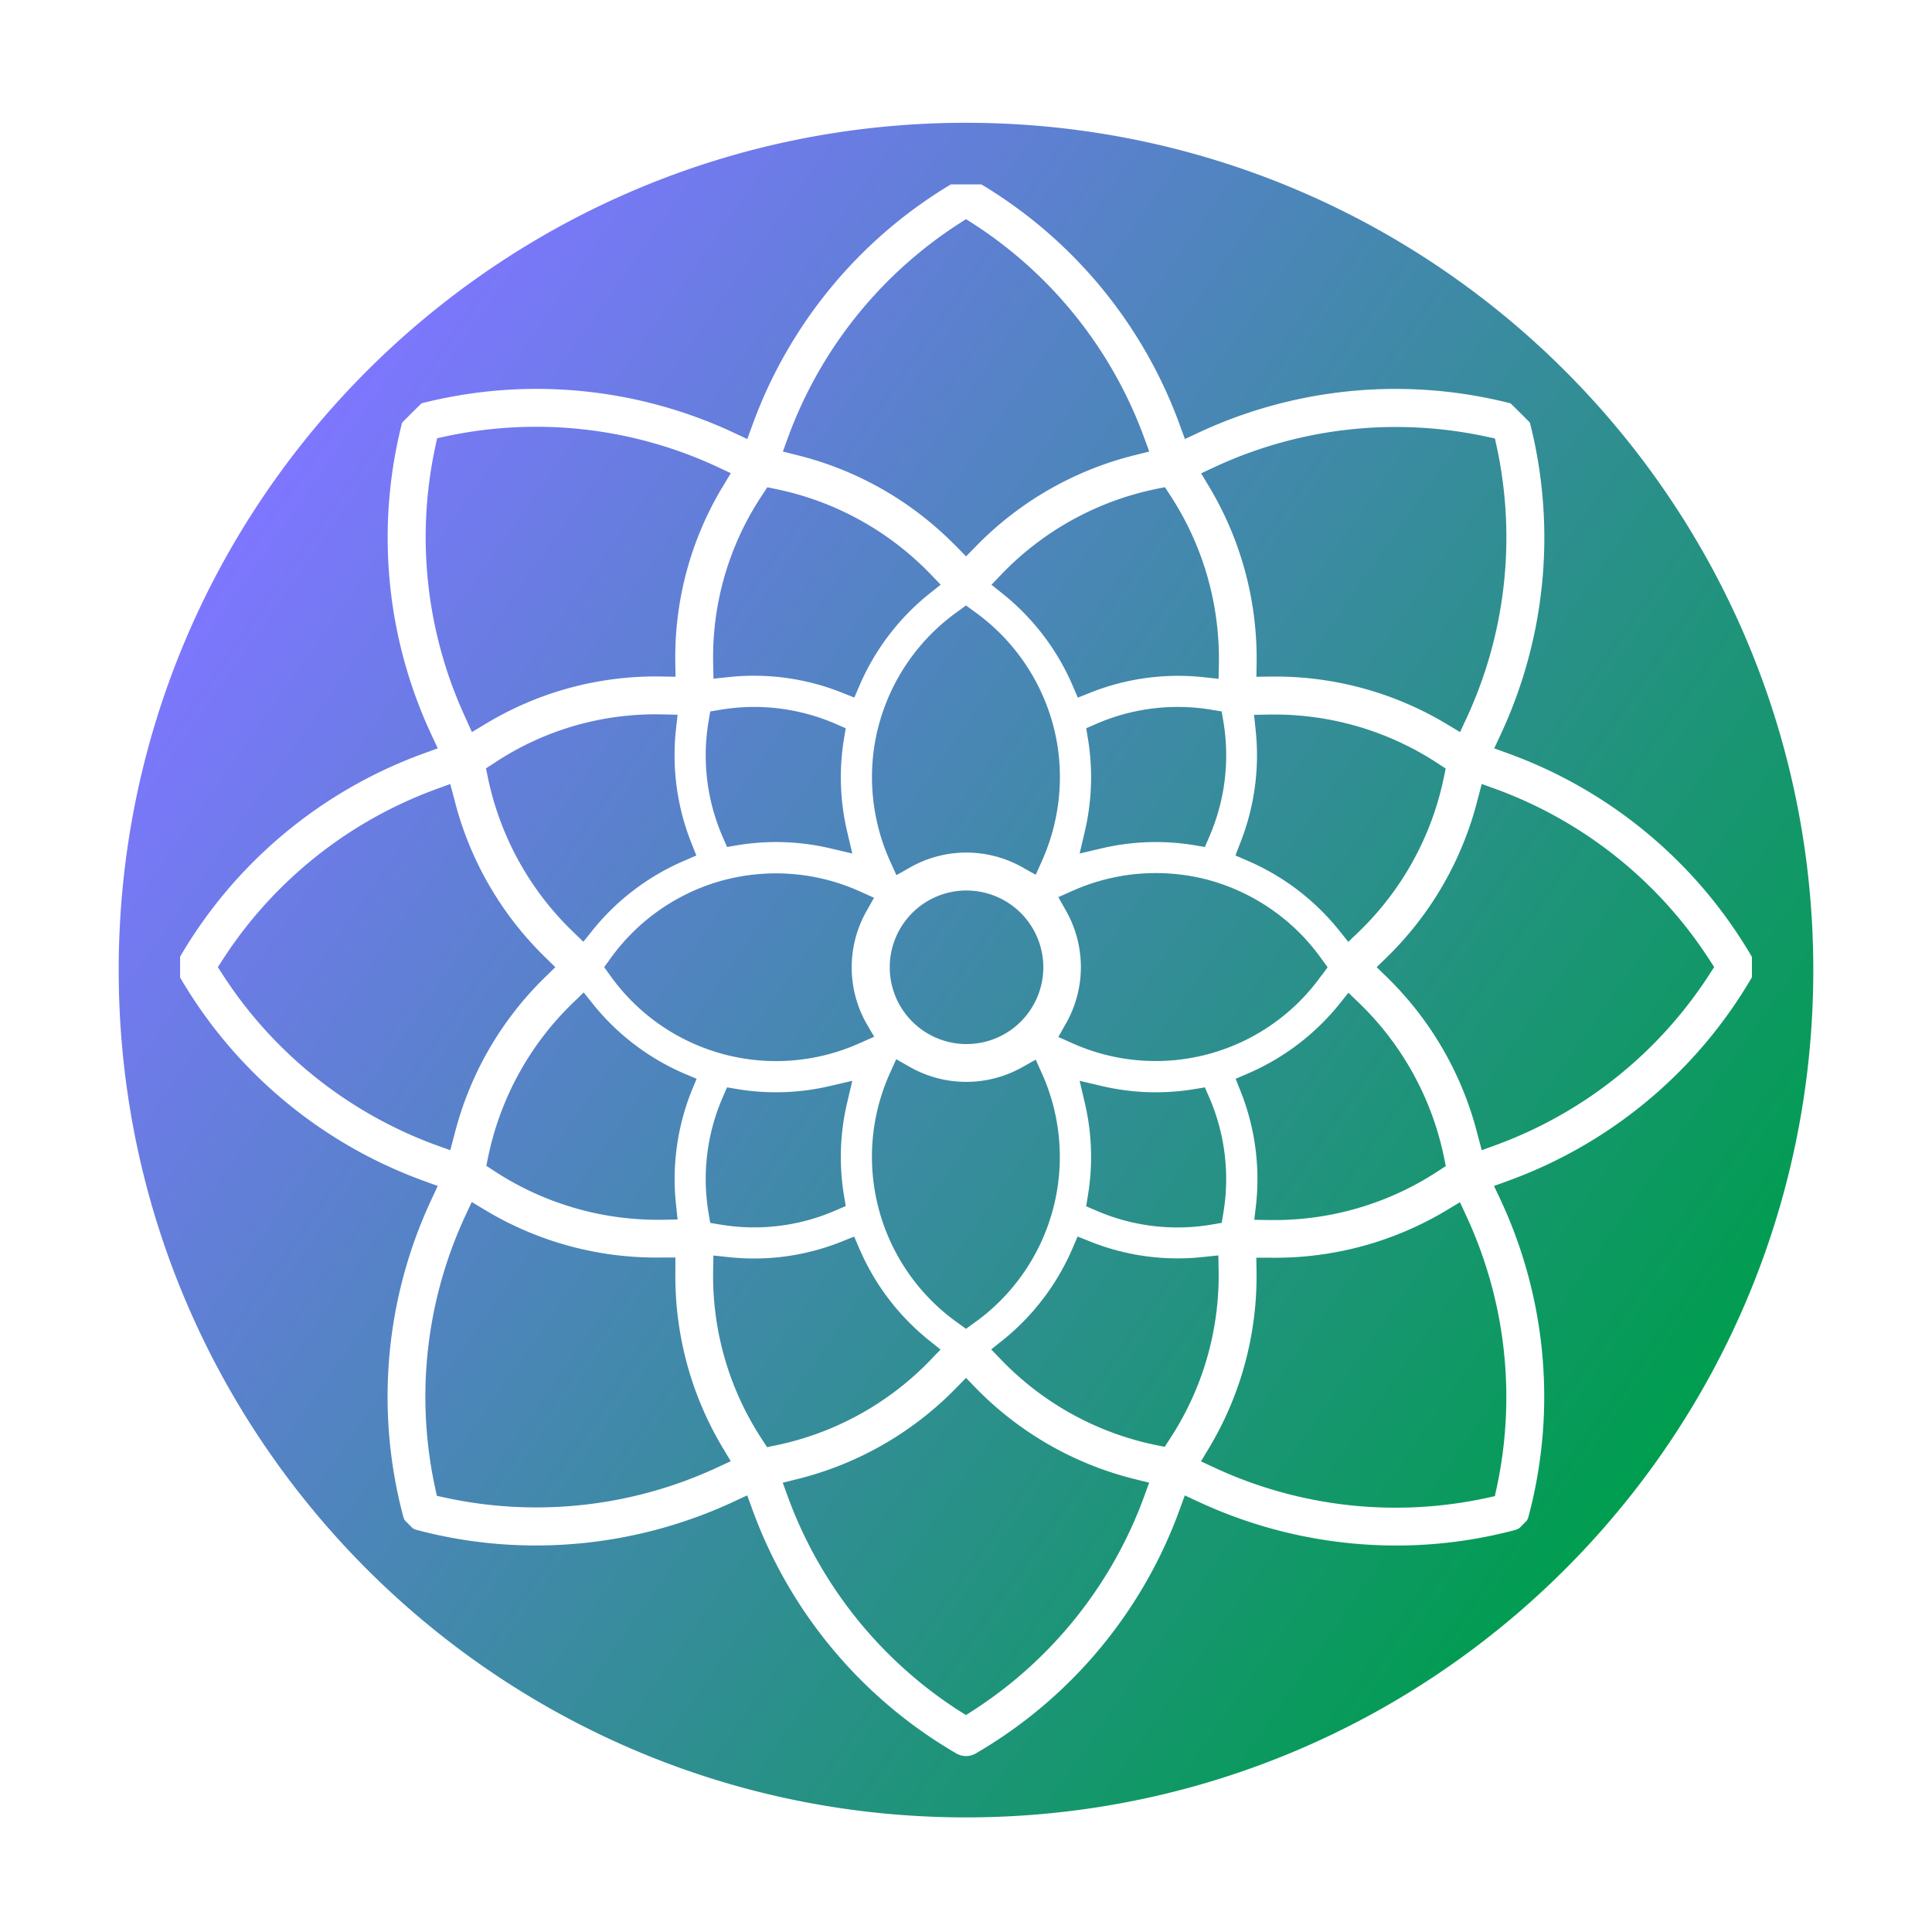
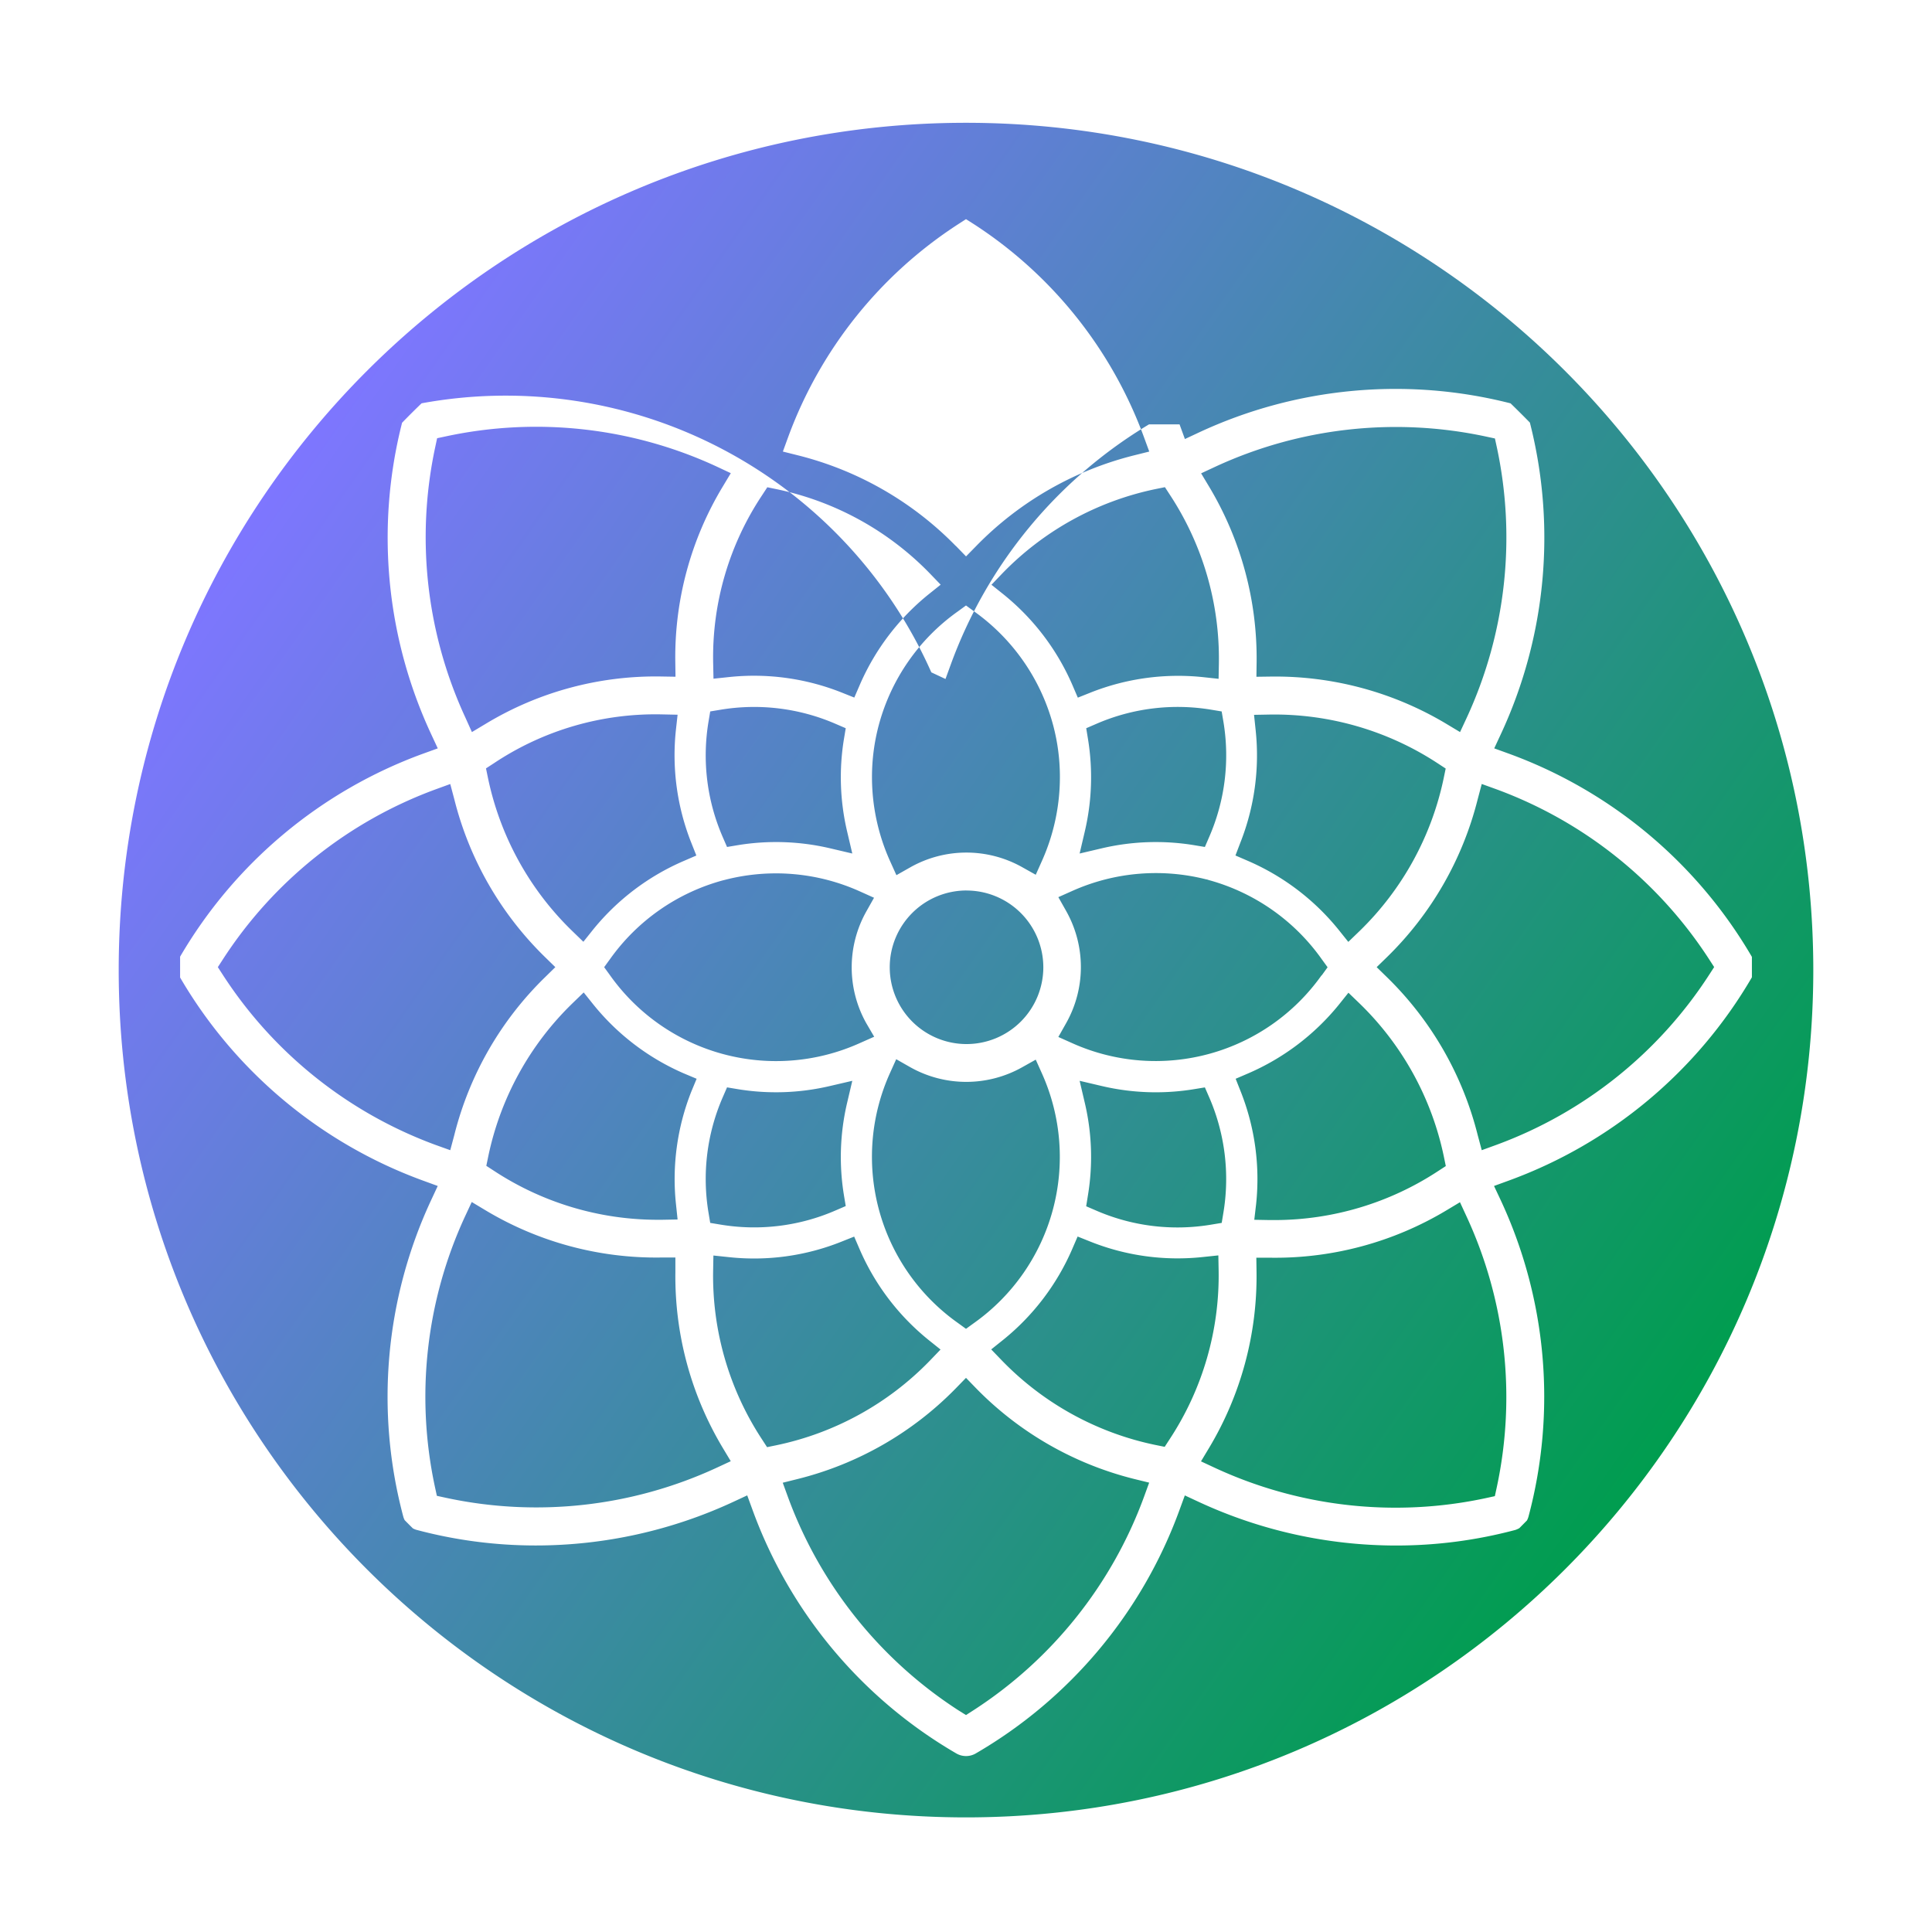
<svg xmlns="http://www.w3.org/2000/svg" data-bbox="29 30 414 414" viewBox="0 0 472 472" data-type="ugc">
  <g>
    <defs>
      <linearGradient gradientUnits="userSpaceOnUse" y2="118.26" x2="66.42" y1="355.74" x1="405.58" id="f9da817f-09ee-4fc7-88ac-2a4050dbaaa1">
        <stop stop-color="#009d4f" offset="0" />
        <stop stop-color="#7e76ff" offset="1" />
      </linearGradient>
    </defs>
-     <path d="M206.17 180.61a57.82 57.82 0 0 0 .76 22.41l1.29 5.5-5.49-1.29a57.8 57.8 0 0 0-22.42-.76l-2.69.45-1.09-2.51a50 50 0 0 1-3.43-28.14l.41-2.46 2.47-.41a50 50 0 0 1 28.13 3.43l2.51 1.08Zm51.09-3.55A49.93 49.93 0 0 0 238 149.38l-2-1.46-2 1.46A49.85 49.85 0 0 0 214.73 177a49.34 49.34 0 0 0-1.7 12.88 50 50 0 0 0 4.39 20.43l1.58 3.5 3.34-1.89a27.86 27.86 0 0 1 27.36-.08l3.34 1.87 1.56-3.49a50.11 50.11 0 0 0 4.34-20.34 49.14 49.14 0 0 0-1.68-12.82Zm-91.72-2.45-3.81-.08a71.15 71.15 0 0 0-41 11.89l-2 1.3.48 2.32a72.78 72.78 0 0 0 20.56 37.38l2.75 2.66 2.4-3A58.1 58.1 0 0 1 167 210.36l3.12-1.35-1.25-3.16a58 58 0 0 1-3.75-27.45ZM234 323.19l2 1.45 2-1.45a49.76 49.76 0 0 0 16.61-60.81l-1.57-3.5-3.34 1.87a27.89 27.89 0 0 1-27.41-.08l-3.34-1.9-1.58 3.51A49.73 49.73 0 0 0 234 323.19Zm-63.81-59.64-3.19-1.34a58.1 58.1 0 0 1-22-16.75l-2.4-3-2.75 2.66a72.83 72.83 0 0 0-20.56 37.37l-.48 2.33 2 1.3A72.83 72.83 0 0 0 160.45 298h1.27l3.82-.07-.4-3.8a58.07 58.07 0 0 1 3.75-27.44Zm65.94-46a18.76 18.76 0 1 0 18.76 18.75 18.77 18.77 0 0 0-18.81-18.74Zm-22.56 35.73-1.92-3.28a27.9 27.9 0 0 1 0-27.33l1.88-3.34-3.49-1.57a49.89 49.89 0 0 0-32.88-2.82l-.49.12a49.92 49.92 0 0 0-27.62 19.23l-1.45 2 1.45 2a49.75 49.75 0 0 0 61 16.55ZM306.43 298l3.82.07h1.27a72.85 72.85 0 0 0 39.7-11.89l2-1.3-.48-2.33a72.75 72.75 0 0 0-20.56-37.37l-2.75-2.65-2.4 3A58.28 58.28 0 0 1 305 262.21l-3.12 1.34 1.25 3.16a58 58 0 0 1 3.75 27.44Zm-41.07-3.3 2.51 1.08a49.84 49.84 0 0 0 28.13 3.39l2.47-.41.41-2.47a50.14 50.14 0 0 0-3.43-28.13l-1.09-2.5-2.69.44a57.67 57.67 0 0 1-22.42-.76l-5.49-1.29 1.29 5.5a57.46 57.46 0 0 1 .75 22.4ZM361 195.3a81.64 81.64 0 0 1-22.1 38.48l-2.57 2.5 2.57 2.51a81.56 81.56 0 0 1 22.1 38.47l1 3.74 3.65-1.33a105 105 0 0 0 51.9-41.51l1.23-1.9-1.23-1.9a105.16 105.16 0 0 0-51.9-41.51l-3.65-1.32Zm-97.24 13.22 5.49-1.29a57.77 57.77 0 0 1 22.41-.76l2.7.45 1.08-2.51a49.93 49.93 0 0 0 3.44-28.14l-.42-2.46-2.46-.41a49.88 49.88 0 0 0-28.13 3.43l-2.5 1.08.44 2.69a57.87 57.87 0 0 1-.76 22.42Zm59.13 29.79 1.45-2-1.45-2a50 50 0 0 0-27.6-19.31l-.42-.14h-.09a50 50 0 0 0-32.7 2.75l-3.52 1.57 1.89 3.35a27.88 27.88 0 0 1 0 27.46l-1.89 3.35 3.52 1.57a49.71 49.71 0 0 0 60.78-16.63Zm-114.67 25.74-5.5 1.28a57.64 57.64 0 0 1-22.41.77l-2.69-.45-1.09 2.51a50 50 0 0 0-3.43 28.14l.41 2.46 2.47.41a49.84 49.84 0 0 0 28.13-3.44l2.51-1.08-.45-2.7a57.82 57.82 0 0 1 .76-22.41ZM307 161.75l-.05 3.59 3.59-.05a81.38 81.38 0 0 1 42.83 11.56l3.33 2 1.64-3.52a105.06 105.06 0 0 0 7.36-66l-.48-2.21-2.2-.47a105 105 0 0 0-66.06 7.35l-3.52 1.64 2 3.33A81.56 81.56 0 0 1 307 161.75Zm-68.51 177.44-2.49-2.57-2.5 2.57A81.6 81.6 0 0 1 195 361.3l-3.77.94 1.33 3.65a105.16 105.16 0 0 0 41.52 51.91L236 419l1.9-1.22a105.16 105.16 0 0 0 41.52-51.91l1.33-3.65-3.75-.92a81.6 81.6 0 0 1-38.51-22.11Zm-8.71-9.49-3-2.4a58.1 58.1 0 0 1-16.75-22.06l-1.35-3.13-3.16 1.26a57.42 57.42 0 0 1-27.43 3.76l-3.8-.4-.07 3.82a72.73 72.73 0 0 0 11.88 41l1.3 2 2.33-.48a72.94 72.94 0 0 0 37.37-20.58Zm67.87-23-3.8.4a57.52 57.52 0 0 1-27.43-3.75l-3.15-1.26-1.35 3.13a58.17 58.17 0 0 1-16.76 22.05l-3 2.4 2.65 2.75A72.77 72.77 0 0 0 282.22 353l2.32.47 1.3-2a72.75 72.75 0 0 0 11.88-41Zm4.18-97.7 3.12 1.35A58.15 58.15 0 0 1 327 227.11l2.4 3 2.75-2.65a72.82 72.82 0 0 0 20.56-37.38l.48-2.32-2-1.31a72.79 72.79 0 0 0-41-11.88l-3.82.07.4 3.8a58 58 0 0 1-3.75 27.44Zm54.85 84.71-3.33 2a81.29 81.29 0 0 1-42.83 11.56h-3.59l.05 3.59a81.52 81.52 0 0 1-11.57 42.83l-2 3.33 3.52 1.64A105 105 0 0 0 363 366l2.2-.48.48-2.21a105.06 105.06 0 0 0-7.36-66.05ZM165 310.82v-3.6h-3.59a81 81 0 0 1-42.83-11.56l-3.33-2-1.64 3.52a105 105 0 0 0-7.36 66.05l.48 2.21 2.2.48a105 105 0 0 0 66.07-7.3l3.53-1.64-2-3.33A81.52 81.52 0 0 1 165 310.82Zm-54-33.56a81.46 81.46 0 0 1 22.11-38.47l2.56-2.51-2.56-2.5A81.54 81.54 0 0 1 111 195.3l-1-3.76-3.65 1.33a105.09 105.09 0 0 0-51.9 41.51l-1.23 1.9 1.23 1.9a105.12 105.12 0 0 0 51.9 41.51L110 281Zm131.22-134.4 3 2.4a58.13 58.13 0 0 1 16.76 22.06l1.34 3.12 3.16-1.26a58.06 58.06 0 0 1 27.43-3.75l3.8.41.07-3.82a72.81 72.81 0 0 0-11.88-41l-1.3-2-2.32.47a72.75 72.75 0 0 0-37.38 20.57Zm-8.71-9.5 2.5 2.57 2.51-2.56A81.54 81.54 0 0 1 277 111.26l3.77-.94-1.34-3.65a105.13 105.13 0 0 0-41.51-51.91L236 53.54l-1.89 1.22a105.14 105.14 0 0 0-41.52 51.91l-1.33 3.65 3.76.94a81.63 81.63 0 0 1 38.46 22.1Zm-118.22 45.49 3.34-2a80.27 80.27 0 0 1 42.79-11.58l3.61.06-.05-3.61a80.62 80.62 0 0 1 11.56-42.79l2-3.33-3.54-1.66a105 105 0 0 0-66-7.35l-2.21.47-.47 2.21a105 105 0 0 0 7.36 66ZM174.23 162l.08 3.81 3.79-.4a58 58 0 0 1 27.45 3.75l3.16 1.26 1.35-3.12a58.15 58.15 0 0 1 16.75-22.06l3-2.4-2.65-2.75a72.83 72.83 0 0 0-37.38-20.57l-2.32-.48-1.31 2A71.35 71.35 0 0 0 174.23 162ZM443 237c0 114.32-92.68 207-207 207S29 351.32 29 237 121.68 30 236 30s207 92.68 207 207Zm-71.81 136.33 1.86-1.88a4.66 4.66 0 0 0 .39-1 113.71 113.71 0 0 0-6.82-77.27l-1.62-3.44 3.59-1.31A113.9 113.9 0 0 0 428 238.76v-4.99a113.93 113.93 0 0 0-59.36-49.64l-3.59-1.3 1.61-3.46a113.73 113.73 0 0 0 7.1-76.13q-2.33-2.38-4.72-4.7a113.75 113.75 0 0 0-76.1 7.1l-3.46 1.62-1.31-3.59a113.82 113.82 0 0 0-48.42-58.62h-7.45a113.82 113.82 0 0 0-48.42 58.62l-1.31 3.59-3.46-1.62A113.77 113.77 0 0 0 103 98.53c-1.62 1.55-3.21 3.14-4.77 4.75a113.73 113.73 0 0 0 7.11 76.09l1.61 3.46-3.59 1.3A113.94 113.94 0 0 0 44 233.72v5.09a113.92 113.92 0 0 0 59.35 49.62l3.59 1.31-1.61 3.46a113.71 113.71 0 0 0-6.82 77.27 4.29 4.29 0 0 0 .36.92c.65.66 1.3 1.32 2 2a4.3 4.3 0 0 0 .94.38 113 113 0 0 0 29.13 3.8 114.63 114.63 0 0 0 48.15-10.63l3.46-1.61 1.31 3.58a113.83 113.83 0 0 0 49.83 59.5 4.73 4.73 0 0 0 4.64 0 113.84 113.84 0 0 0 49.82-59.49l1.31-3.58 3.46 1.61a114.63 114.63 0 0 0 48.15 10.63 112.85 112.85 0 0 0 29.12-3.8 5.06 5.06 0 0 0 1-.45Z" fill="url(#f9da817f-09ee-4fc7-88ac-2a4050dbaaa1)" />
+     <path d="M206.17 180.61a57.82 57.82 0 0 0 .76 22.41l1.29 5.5-5.49-1.29a57.8 57.8 0 0 0-22.42-.76l-2.69.45-1.09-2.51a50 50 0 0 1-3.43-28.14l.41-2.46 2.47-.41a50 50 0 0 1 28.13 3.43l2.51 1.08Zm51.09-3.55A49.93 49.93 0 0 0 238 149.38l-2-1.46-2 1.46A49.85 49.85 0 0 0 214.73 177a49.34 49.34 0 0 0-1.7 12.88 50 50 0 0 0 4.39 20.43l1.58 3.5 3.34-1.89a27.86 27.86 0 0 1 27.36-.08l3.34 1.87 1.56-3.49a50.11 50.11 0 0 0 4.34-20.34 49.14 49.14 0 0 0-1.68-12.82Zm-91.72-2.45-3.81-.08a71.15 71.15 0 0 0-41 11.89l-2 1.3.48 2.32a72.78 72.78 0 0 0 20.56 37.38l2.75 2.66 2.4-3A58.1 58.1 0 0 1 167 210.36l3.12-1.35-1.25-3.16a58 58 0 0 1-3.75-27.45ZM234 323.19l2 1.45 2-1.45a49.76 49.76 0 0 0 16.61-60.81l-1.57-3.5-3.34 1.87a27.89 27.89 0 0 1-27.41-.08l-3.34-1.9-1.58 3.51A49.73 49.73 0 0 0 234 323.19Zm-63.81-59.64-3.19-1.34a58.1 58.1 0 0 1-22-16.75l-2.4-3-2.75 2.66a72.83 72.83 0 0 0-20.56 37.37l-.48 2.33 2 1.3A72.83 72.83 0 0 0 160.45 298h1.27l3.82-.07-.4-3.8a58.07 58.07 0 0 1 3.75-27.44Zm65.94-46a18.76 18.76 0 1 0 18.76 18.75 18.77 18.77 0 0 0-18.81-18.74Zm-22.56 35.73-1.92-3.28a27.9 27.9 0 0 1 0-27.33l1.88-3.34-3.49-1.57a49.89 49.89 0 0 0-32.88-2.82l-.49.12a49.92 49.92 0 0 0-27.62 19.23l-1.45 2 1.45 2a49.75 49.75 0 0 0 61 16.55ZM306.43 298l3.82.07h1.27a72.85 72.85 0 0 0 39.7-11.89l2-1.3-.48-2.33a72.75 72.75 0 0 0-20.56-37.37l-2.75-2.65-2.4 3A58.28 58.28 0 0 1 305 262.21l-3.12 1.34 1.25 3.16a58 58 0 0 1 3.75 27.44Zm-41.07-3.3 2.51 1.08a49.84 49.84 0 0 0 28.13 3.39l2.47-.41.41-2.47a50.14 50.14 0 0 0-3.43-28.13l-1.09-2.5-2.69.44a57.67 57.67 0 0 1-22.42-.76l-5.49-1.29 1.29 5.5a57.46 57.46 0 0 1 .75 22.4ZM361 195.3a81.64 81.64 0 0 1-22.1 38.48l-2.57 2.5 2.57 2.51a81.56 81.56 0 0 1 22.1 38.47l1 3.74 3.65-1.33a105 105 0 0 0 51.9-41.51l1.23-1.9-1.23-1.9a105.16 105.16 0 0 0-51.9-41.51l-3.65-1.32Zm-97.24 13.22 5.49-1.29a57.77 57.77 0 0 1 22.41-.76l2.7.45 1.08-2.51a49.93 49.93 0 0 0 3.44-28.14l-.42-2.46-2.46-.41a49.88 49.88 0 0 0-28.13 3.43l-2.5 1.08.44 2.69a57.87 57.87 0 0 1-.76 22.42Zm59.13 29.79 1.45-2-1.45-2a50 50 0 0 0-27.6-19.31l-.42-.14h-.09a50 50 0 0 0-32.7 2.75l-3.52 1.57 1.89 3.35a27.88 27.88 0 0 1 0 27.46l-1.89 3.35 3.52 1.57a49.71 49.71 0 0 0 60.78-16.63Zm-114.67 25.74-5.5 1.28a57.64 57.64 0 0 1-22.41.77l-2.69-.45-1.09 2.51a50 50 0 0 0-3.43 28.14l.41 2.46 2.47.41a49.84 49.84 0 0 0 28.13-3.44l2.51-1.08-.45-2.7a57.82 57.82 0 0 1 .76-22.41ZM307 161.75l-.05 3.59 3.59-.05a81.38 81.38 0 0 1 42.83 11.56l3.33 2 1.64-3.52a105.06 105.06 0 0 0 7.36-66l-.48-2.21-2.2-.47a105 105 0 0 0-66.06 7.35l-3.52 1.64 2 3.33A81.56 81.56 0 0 1 307 161.75Zm-68.51 177.44-2.49-2.57-2.5 2.57A81.6 81.6 0 0 1 195 361.3l-3.77.94 1.33 3.65a105.16 105.16 0 0 0 41.52 51.91L236 419l1.9-1.22a105.16 105.16 0 0 0 41.52-51.91l1.33-3.65-3.75-.92a81.6 81.6 0 0 1-38.51-22.11Zm-8.71-9.49-3-2.4a58.1 58.1 0 0 1-16.75-22.06l-1.35-3.13-3.16 1.26a57.42 57.42 0 0 1-27.43 3.76l-3.8-.4-.07 3.82a72.73 72.73 0 0 0 11.88 41l1.3 2 2.33-.48a72.94 72.94 0 0 0 37.37-20.58Zm67.87-23-3.8.4a57.52 57.52 0 0 1-27.43-3.75l-3.15-1.26-1.35 3.13a58.17 58.17 0 0 1-16.76 22.05l-3 2.4 2.65 2.75A72.77 72.77 0 0 0 282.22 353l2.32.47 1.3-2a72.75 72.75 0 0 0 11.88-41Zm4.18-97.7 3.12 1.35A58.15 58.15 0 0 1 327 227.11l2.4 3 2.75-2.65a72.82 72.82 0 0 0 20.56-37.38l.48-2.32-2-1.31a72.79 72.79 0 0 0-41-11.88l-3.82.07.4 3.8a58 58 0 0 1-3.75 27.44Zm54.85 84.71-3.33 2a81.29 81.29 0 0 1-42.83 11.56h-3.59l.05 3.59a81.52 81.52 0 0 1-11.57 42.83l-2 3.33 3.52 1.64A105 105 0 0 0 363 366l2.2-.48.48-2.21a105.06 105.06 0 0 0-7.36-66.05ZM165 310.82v-3.6h-3.59a81 81 0 0 1-42.83-11.56l-3.33-2-1.64 3.52a105 105 0 0 0-7.36 66.05l.48 2.21 2.2.48a105 105 0 0 0 66.07-7.3l3.53-1.64-2-3.33A81.52 81.52 0 0 1 165 310.82Zm-54-33.56a81.46 81.46 0 0 1 22.11-38.47l2.56-2.51-2.56-2.5A81.54 81.54 0 0 1 111 195.3l-1-3.76-3.65 1.33a105.09 105.09 0 0 0-51.9 41.51l-1.23 1.9 1.23 1.9a105.12 105.12 0 0 0 51.9 41.51L110 281Zm131.22-134.4 3 2.4a58.13 58.13 0 0 1 16.76 22.06l1.34 3.12 3.16-1.26a58.06 58.06 0 0 1 27.43-3.75l3.8.41.07-3.82a72.81 72.81 0 0 0-11.88-41l-1.3-2-2.32.47a72.75 72.75 0 0 0-37.38 20.57Zm-8.71-9.5 2.5 2.57 2.51-2.56A81.54 81.54 0 0 1 277 111.26l3.77-.94-1.34-3.65a105.13 105.13 0 0 0-41.51-51.91L236 53.54l-1.89 1.22a105.14 105.14 0 0 0-41.52 51.91l-1.33 3.65 3.76.94a81.63 81.63 0 0 1 38.46 22.1Zm-118.22 45.49 3.34-2a80.27 80.27 0 0 1 42.79-11.58l3.61.06-.05-3.61a80.62 80.62 0 0 1 11.56-42.79l2-3.33-3.54-1.66a105 105 0 0 0-66-7.35l-2.21.47-.47 2.21a105 105 0 0 0 7.36 66ZM174.23 162l.08 3.81 3.79-.4a58 58 0 0 1 27.45 3.75l3.16 1.26 1.35-3.12a58.15 58.15 0 0 1 16.75-22.06l3-2.4-2.65-2.75a72.83 72.83 0 0 0-37.38-20.57l-2.32-.48-1.31 2A71.35 71.35 0 0 0 174.23 162ZM443 237c0 114.32-92.68 207-207 207S29 351.32 29 237 121.68 30 236 30s207 92.68 207 207Zm-71.81 136.33 1.86-1.88a4.66 4.66 0 0 0 .39-1 113.71 113.71 0 0 0-6.82-77.27l-1.62-3.44 3.59-1.31A113.9 113.9 0 0 0 428 238.76v-4.99a113.93 113.93 0 0 0-59.36-49.64l-3.59-1.3 1.61-3.46a113.73 113.73 0 0 0 7.1-76.13q-2.33-2.38-4.72-4.7a113.75 113.75 0 0 0-76.1 7.1l-3.46 1.62-1.31-3.59h-7.45a113.82 113.82 0 0 0-48.42 58.62l-1.31 3.59-3.46-1.62A113.77 113.77 0 0 0 103 98.53c-1.62 1.55-3.21 3.14-4.77 4.75a113.73 113.73 0 0 0 7.11 76.09l1.61 3.46-3.59 1.3A113.94 113.94 0 0 0 44 233.72v5.09a113.92 113.92 0 0 0 59.35 49.62l3.59 1.31-1.61 3.46a113.71 113.71 0 0 0-6.82 77.27 4.29 4.29 0 0 0 .36.92c.65.66 1.3 1.32 2 2a4.3 4.3 0 0 0 .94.38 113 113 0 0 0 29.13 3.8 114.63 114.63 0 0 0 48.15-10.63l3.46-1.61 1.31 3.58a113.83 113.83 0 0 0 49.83 59.5 4.73 4.73 0 0 0 4.64 0 113.84 113.84 0 0 0 49.82-59.49l1.31-3.58 3.46 1.61a114.63 114.63 0 0 0 48.15 10.63 112.85 112.85 0 0 0 29.12-3.8 5.06 5.06 0 0 0 1-.45Z" fill="url(#f9da817f-09ee-4fc7-88ac-2a4050dbaaa1)" />
  </g>
</svg>